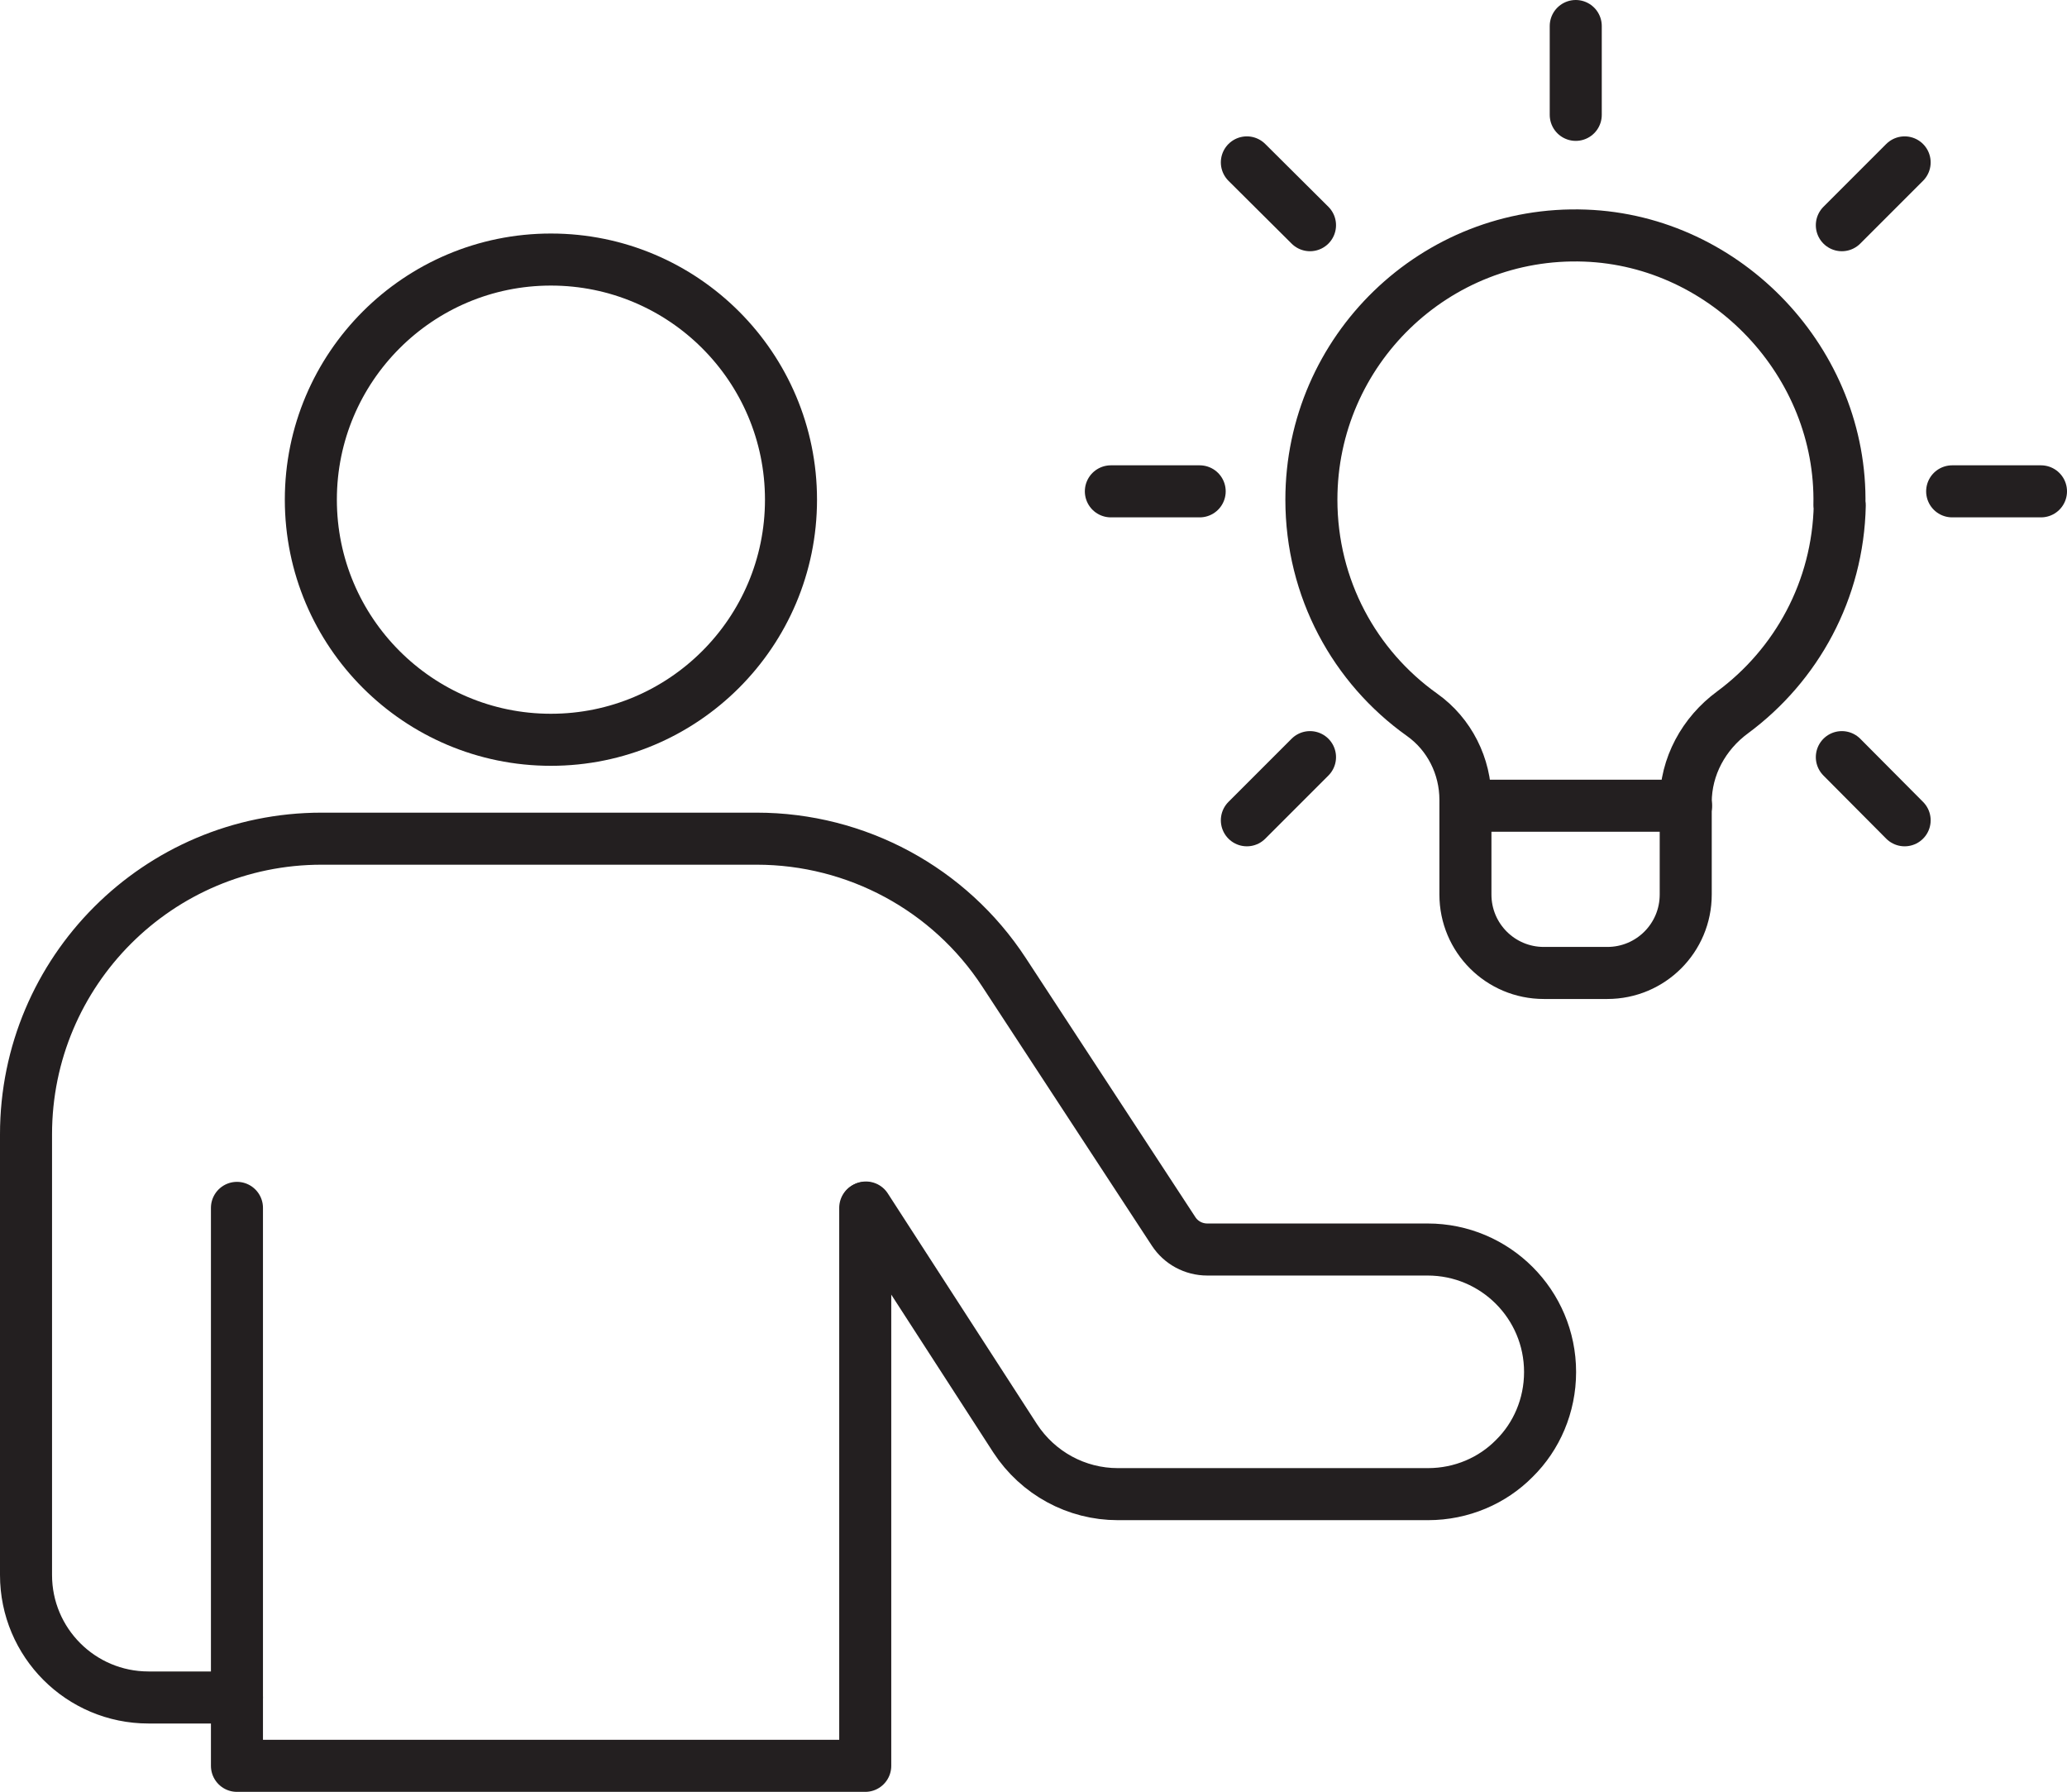
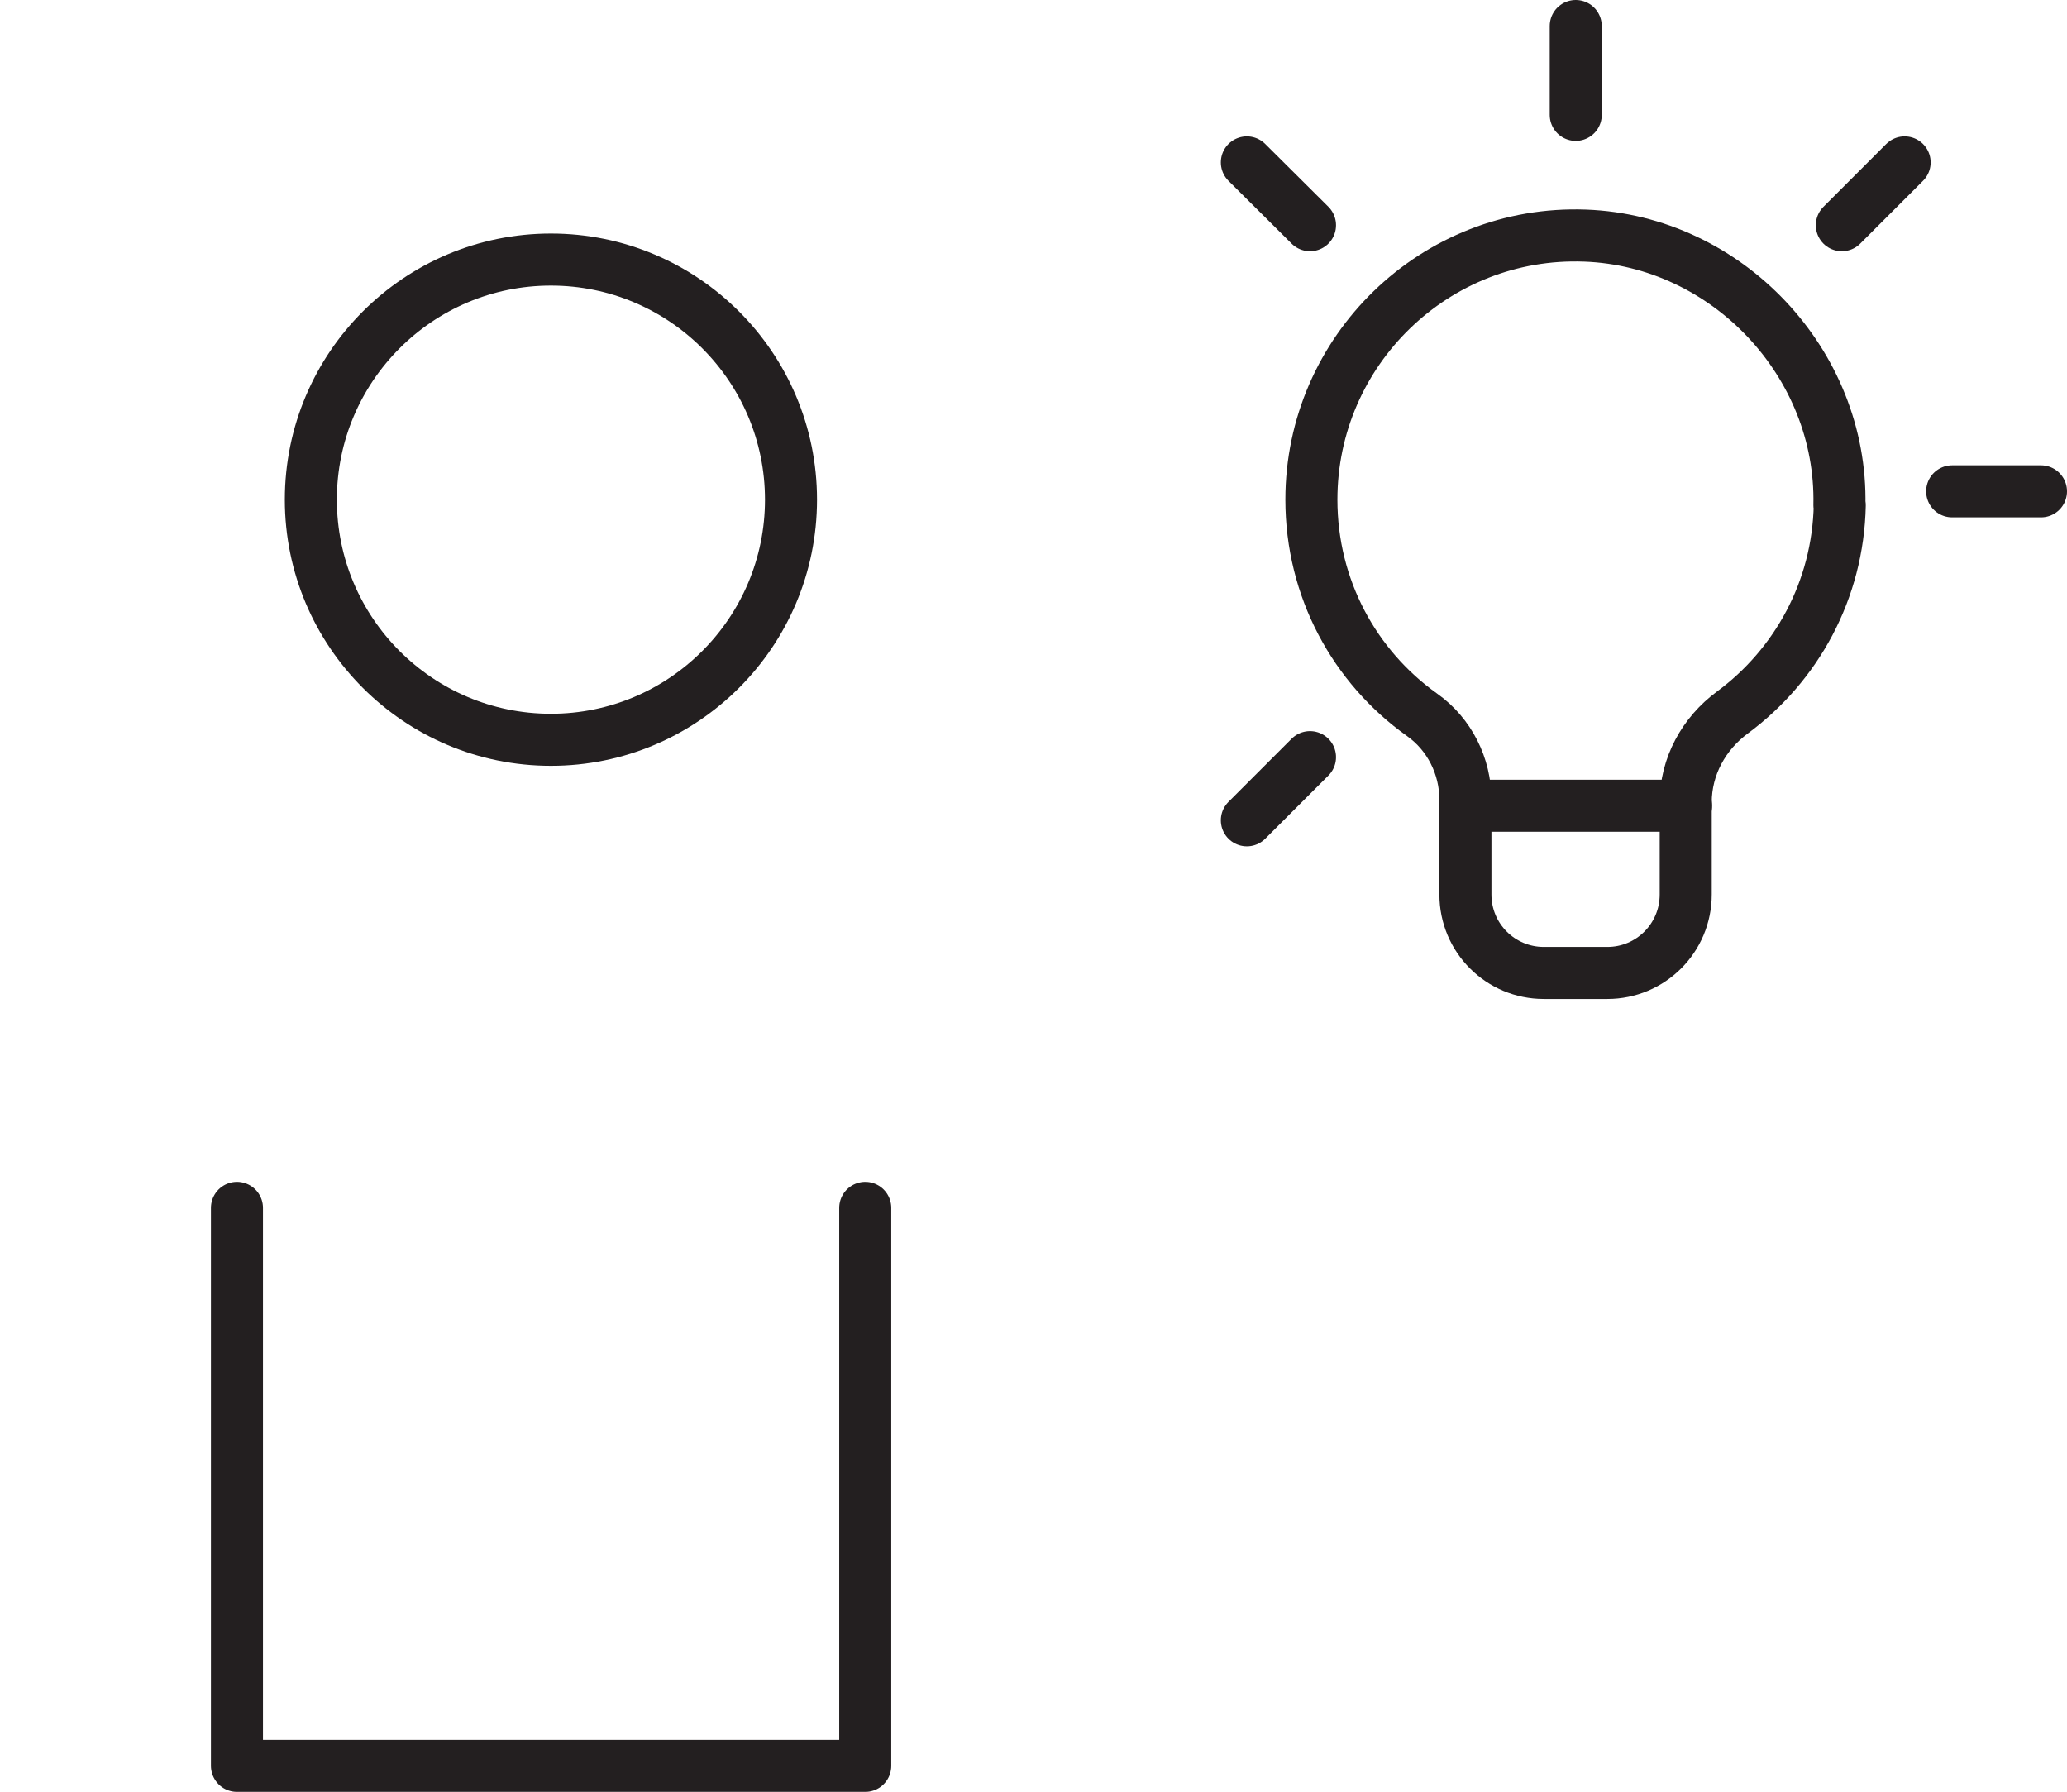
<svg xmlns="http://www.w3.org/2000/svg" id="_レイヤー_2" data-name="レイヤー 2" viewBox="0 0 59.58 51.64">
  <defs>
    <style>
      .cls-1 {
        fill: none;
        stroke: #231f20;
        stroke-linecap: round;
        stroke-linejoin: round;
        stroke-width: 1.5px;
      }
    </style>
  </defs>
  <g id="Layer_1" data-name="Layer 1">
    <polyline class="cls-1" points="24.94 34.81 24.94 50.89 6.83 50.89 6.83 34.81" />
-     <path class="cls-1" d="M6.83,48.92h-2.55c-1.95,0-3.53-1.58-3.53-3.53v-12.7c0-4.7,3.81-8.52,8.52-8.52h12.54c2.88,0,5.56,1.45,7.13,3.85l4.89,7.47c.21.32.57.52.97.52h6.35c1.95,0,3.53,1.58,3.53,3.53,0,.97-.39,1.86-1.03,2.49-.63.64-1.52,1.03-2.49,1.03h-8.94c-1.19,0-2.3-.6-2.96-1.61l-4.3-6.65" />
    <path class="cls-1" d="M22.8,14.4c0,3.82-3.1,6.92-6.92,6.92s-6.92-3.1-6.92-6.92,3.1-6.92,6.92-6.92,6.92,3.1,6.92,6.92Z" />
    <path class="cls-1" d="M53.03,14.56c-.05,2.45-1.25,4.61-3.09,5.97-.83.61-1.35,1.56-1.35,2.59v2.66c0,1.25-1.01,2.26-2.26,2.26h-1.83c-1.25,0-2.26-1.01-2.26-2.26v-2.73c0-.97-.46-1.89-1.25-2.45-1.94-1.38-3.19-3.64-3.19-6.2,0-4.3,3.57-7.77,7.89-7.61,4.09.15,7.42,3.68,7.33,7.77Z" />
    <line class="cls-1" x1="48.6" y1="23.22" x2="42.25" y2="23.22" />
    <g>
      <line class="cls-1" x1="56.27" y1="14.16" x2="58.83" y2="14.16" />
-       <line class="cls-1" x1="32.02" y1="14.16" x2="34.58" y2="14.16" />
      <line class="cls-1" x1="53.09" y1="6.49" x2="54.9" y2="4.68" />
      <line class="cls-1" x1="35.94" y1="23.64" x2="37.76" y2="21.82" />
      <line class="cls-1" x1="37.76" y1="6.49" x2="35.94" y2="4.68" />
-       <line class="cls-1" x1="54.9" y1="23.64" x2="53.09" y2="21.82" />
      <line class="cls-1" x1="45.42" y1="3.31" x2="45.42" y2=".75" />
    </g>
  </g>
</svg>